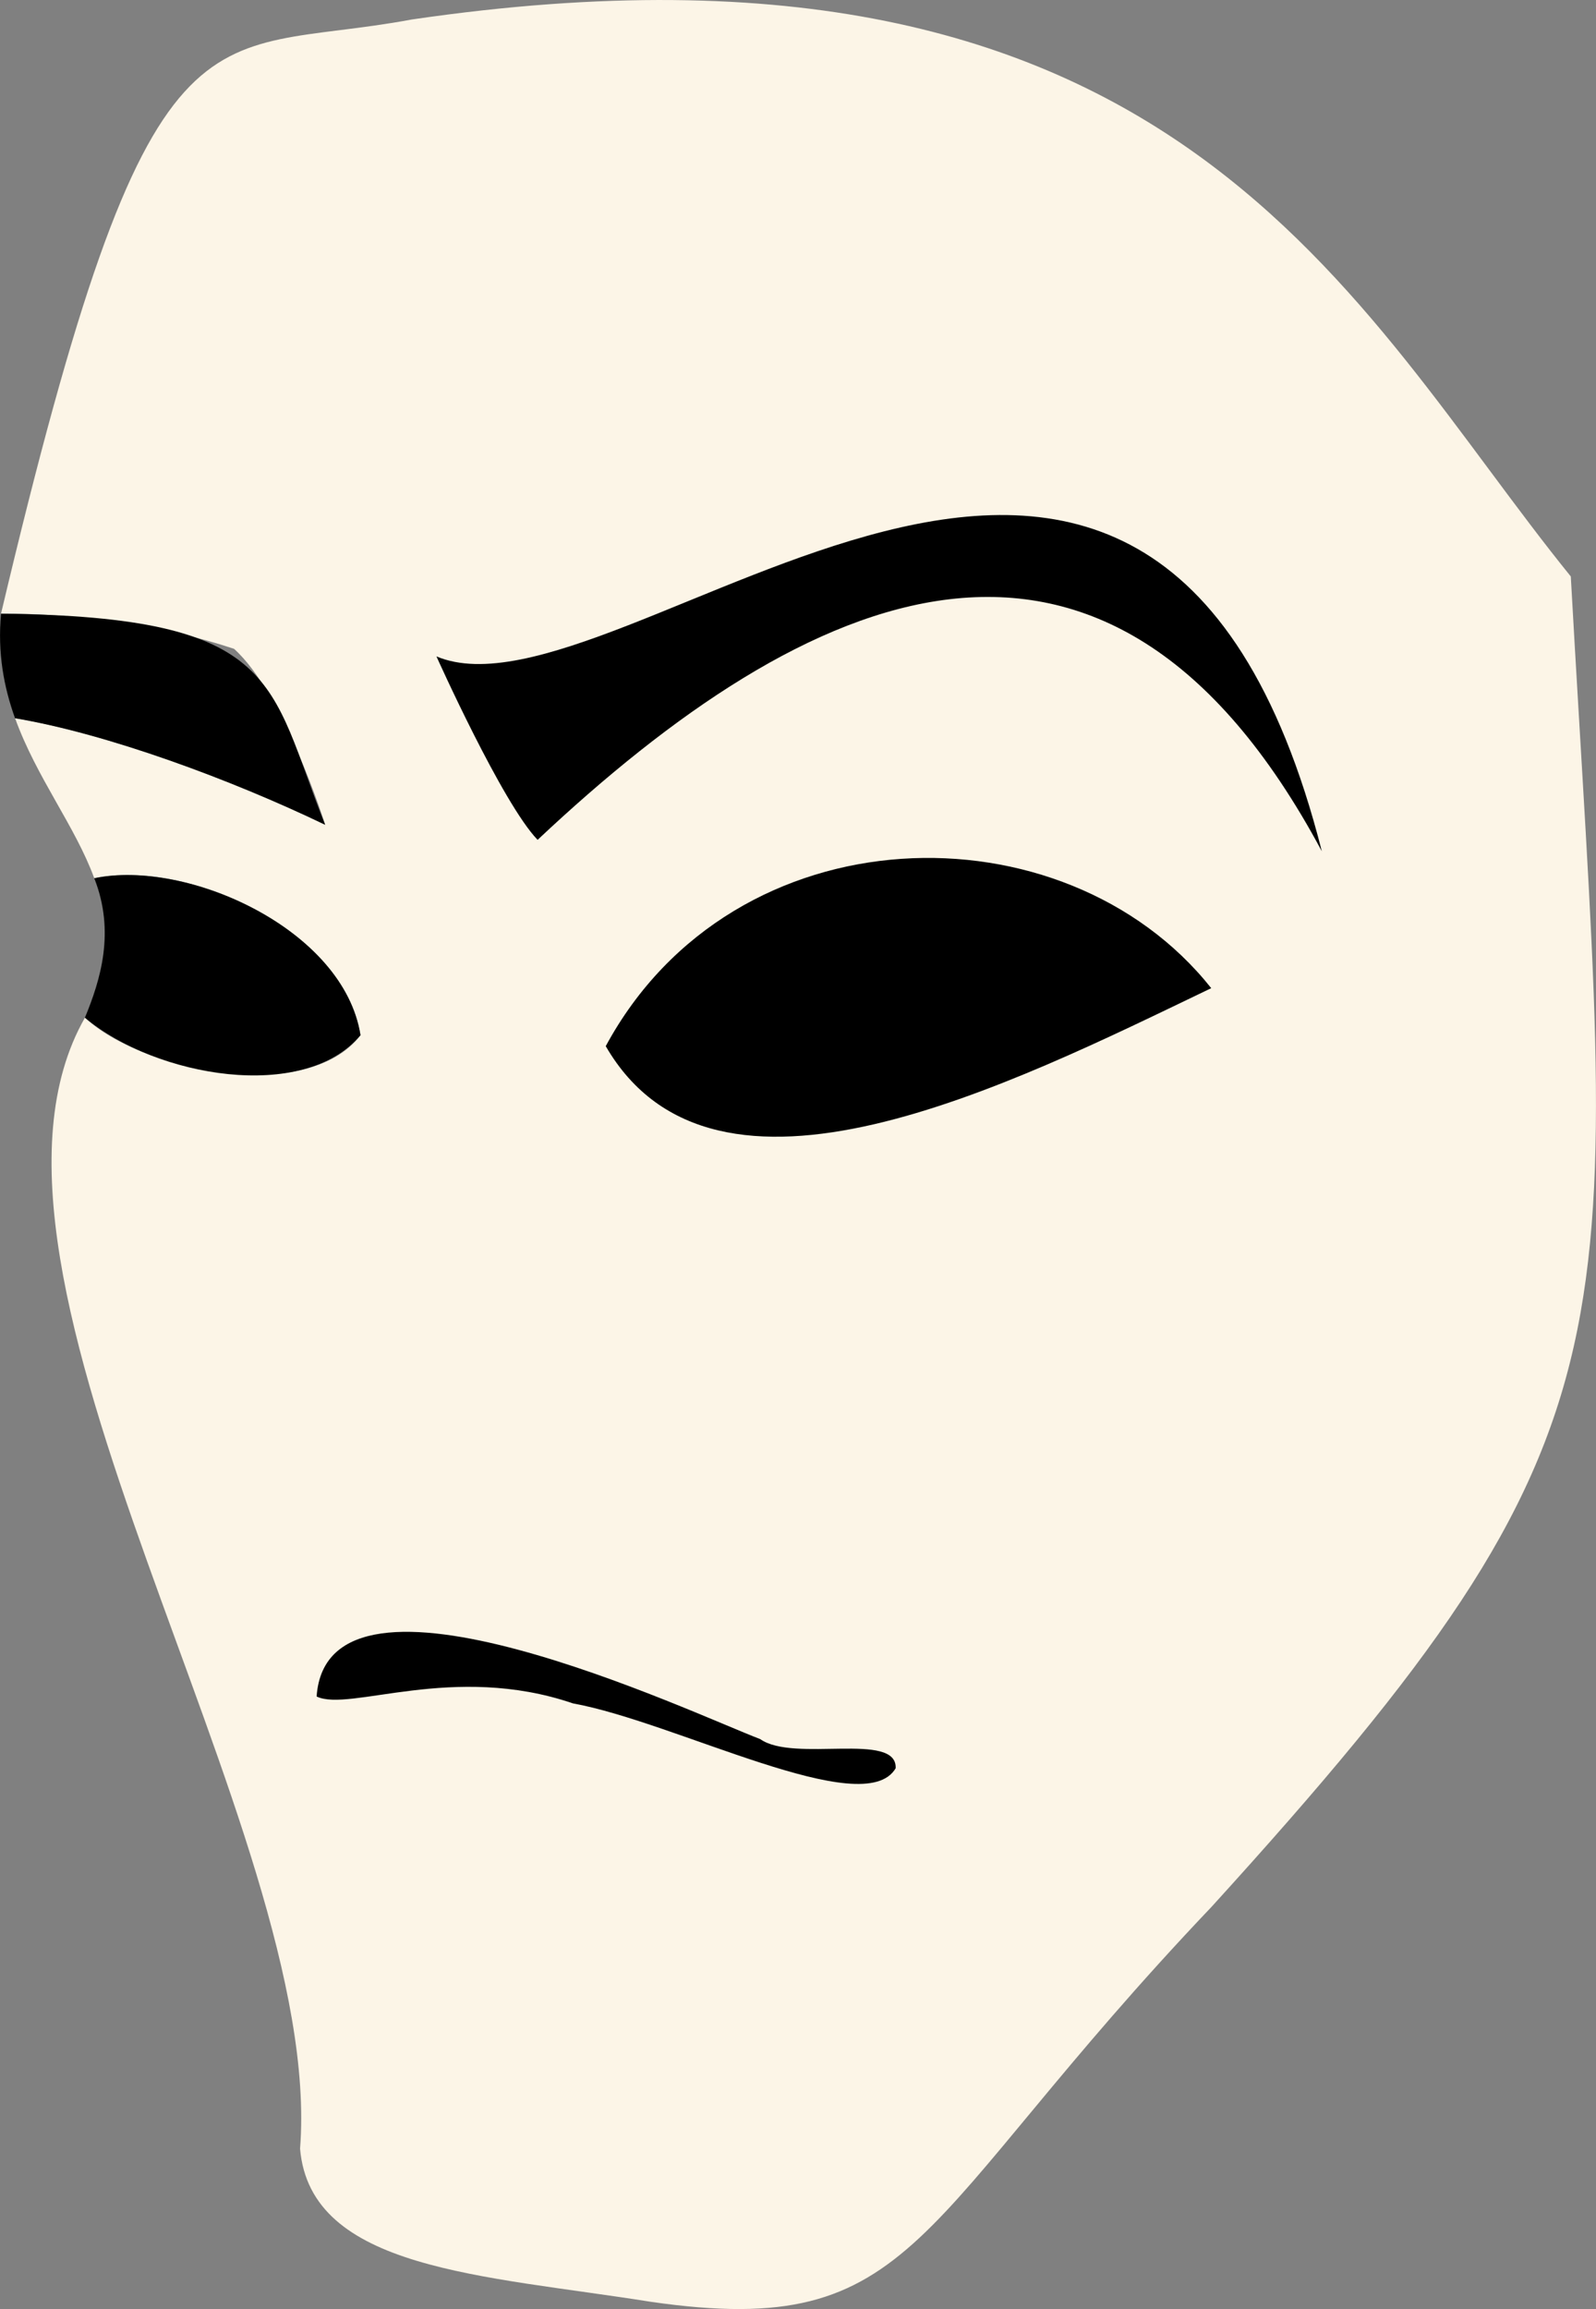
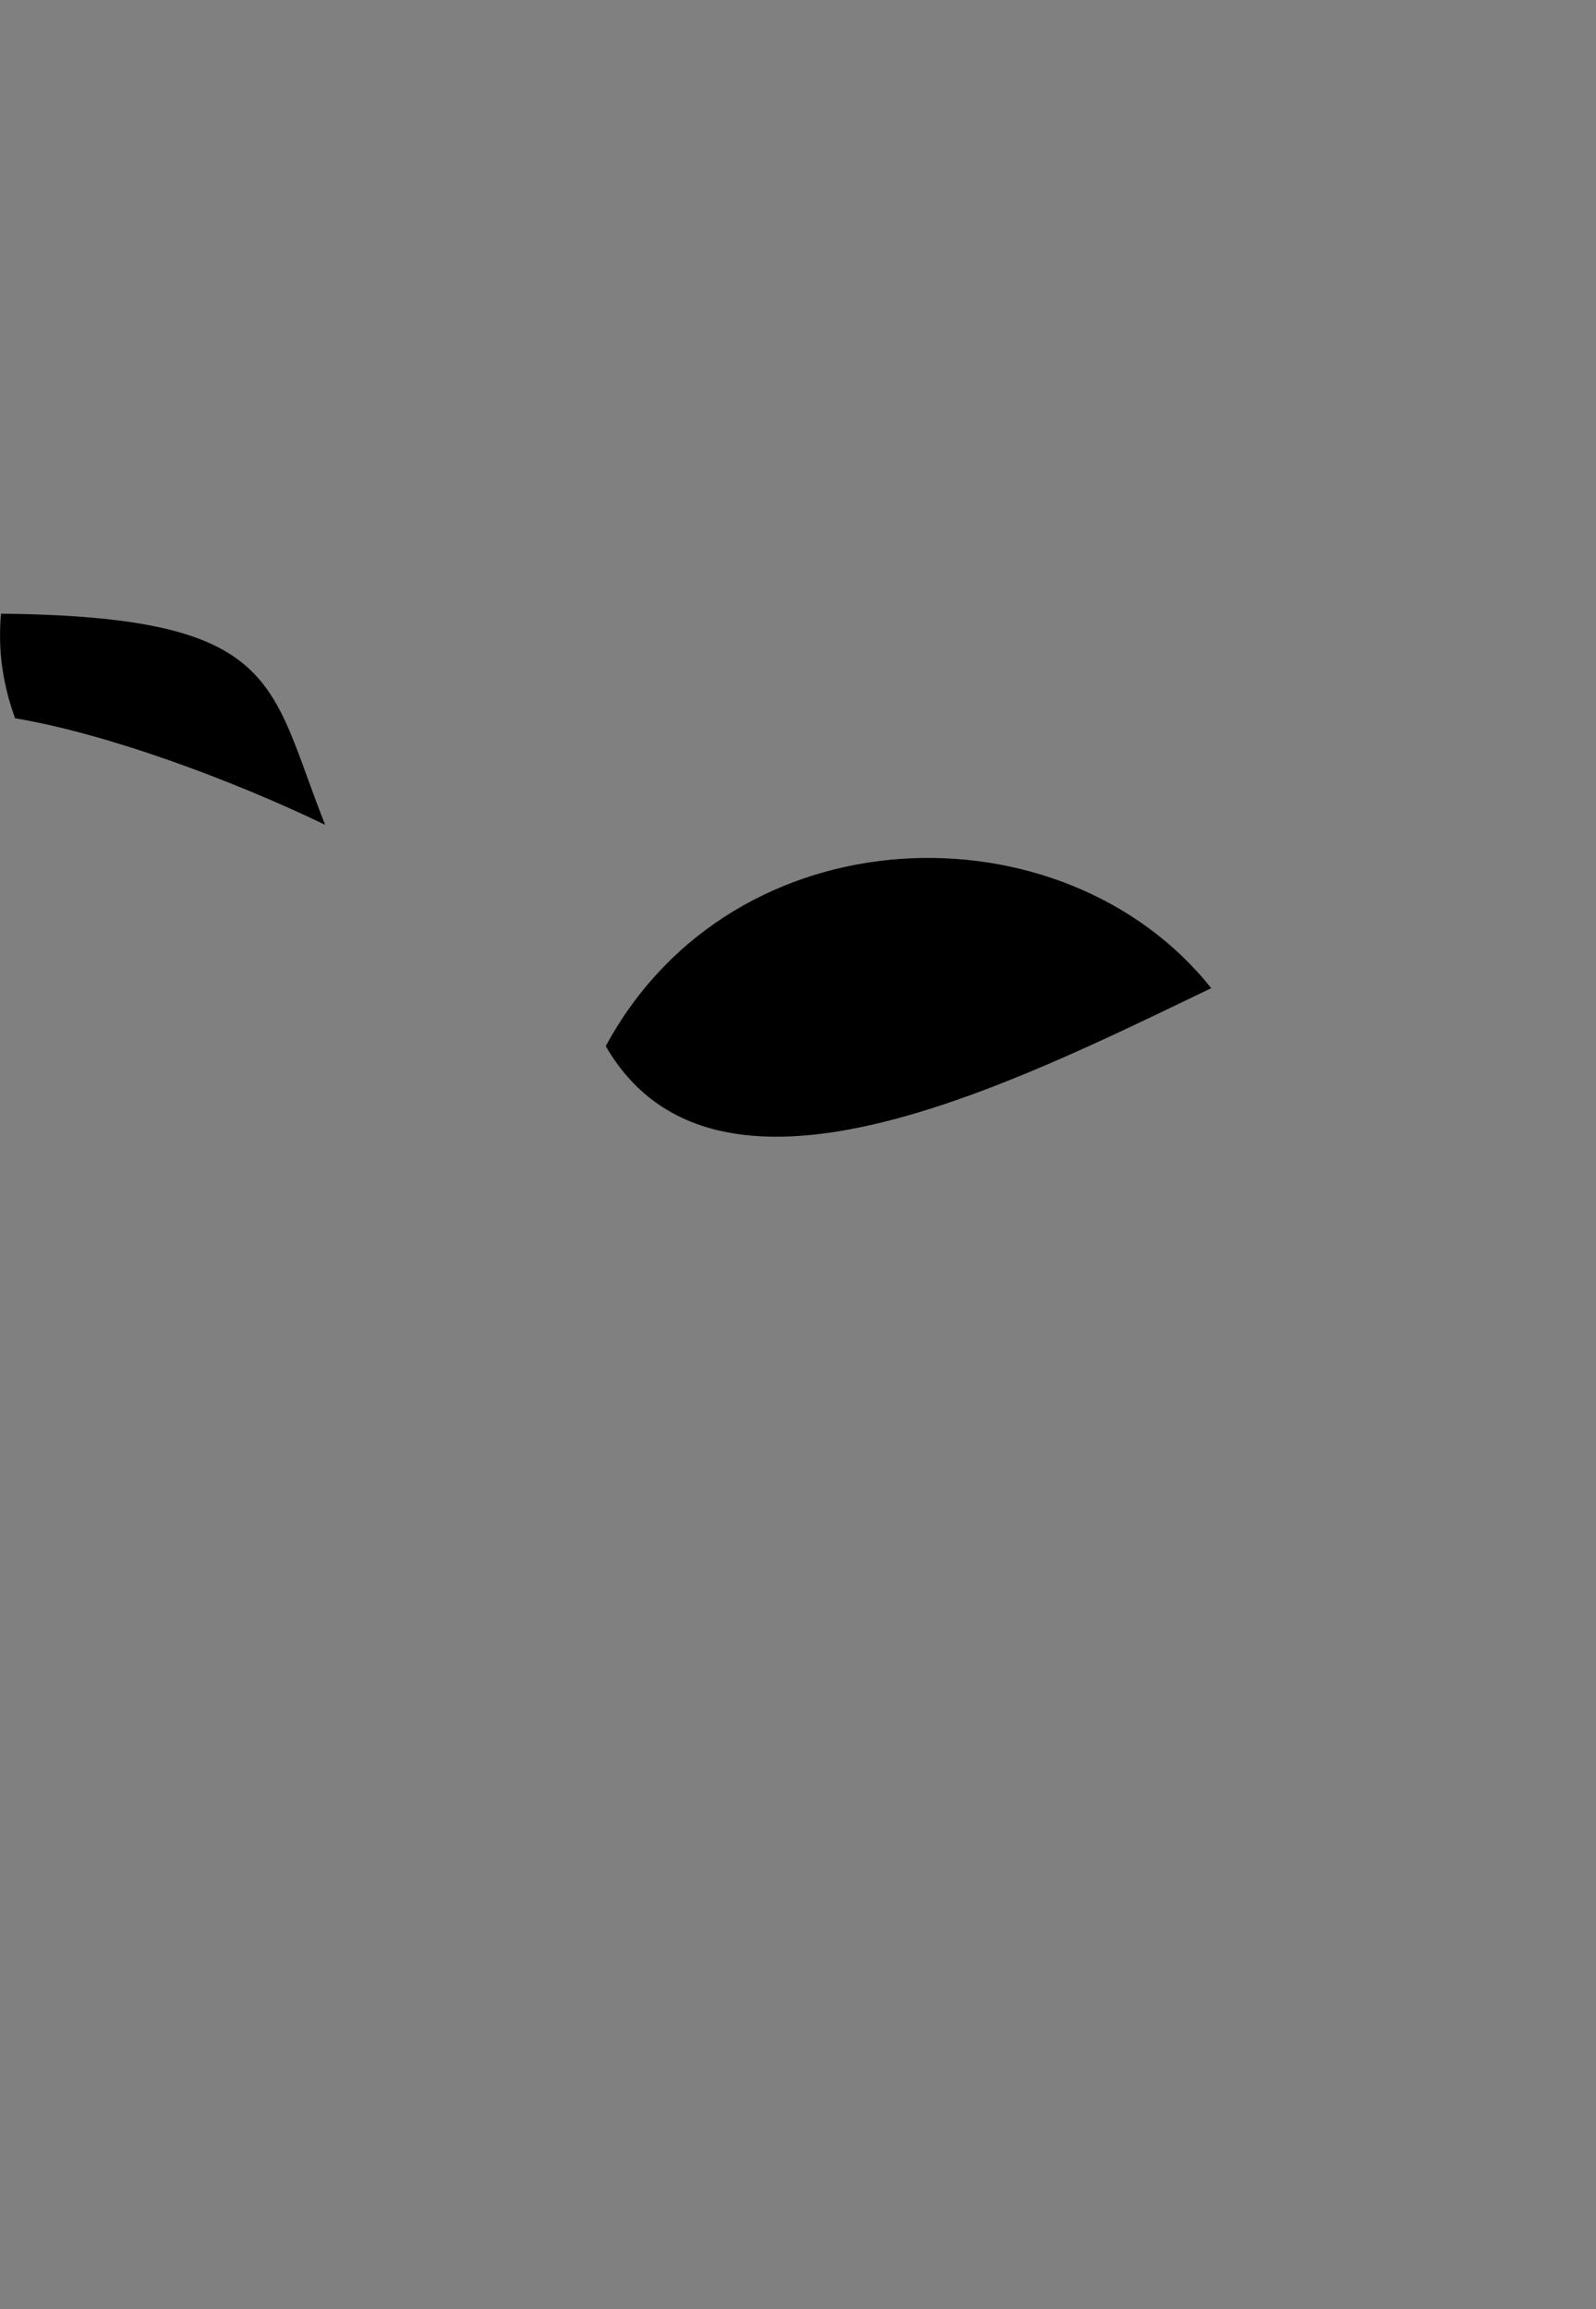
<svg xmlns="http://www.w3.org/2000/svg" id="Layer_2" data-name="Layer 2" viewBox="0 0 136.8 197.87">
  <rect x="0" y="0" width="136.8" height="197.87" fill="#808080" stroke="none" />
  <defs>
    <style>
      .cls-1 {
        fill: #fcf5e7;
      }
    </style>
  </defs>
  <g id="Layer_1-2" data-name="Layer 1">
    <g>
-       <path class="cls-1" d="M20.06,55.6c-6.09-2.03-13.55-3.04-19.97-3.02C13.03-2.07,17.29,5.03,35.3,1.67,101.06-7.96,115.86,26.22,134.64,49.4c3.66,65.83,7.27,72.16-30.78,113.99-25.86,27.18-24.92,37.21-48.08,33.86-14.37-2.29-29.17-2.72-30.06-13.12,2.13-27.31-31.03-74.85-18.44-96.92,4.97,4.62,19.06,7.48,23.62,1.5-1.44-9.09-14.89-15.12-22.82-13.45-1.63-4.46-4.95-8.62-6.79-13.72,7.87,1.32,18.49,5.24,26.58,9.13,0,0-3.51-11.21-7.81-15.07Z" />
-       <path d="M30.9,88.71c-4.85,5.79-17.53,3.6-23.62-1.5,1.32-3.21,2.62-7.34,.8-11.95,7.93-1.66,21.38,4.36,22.82,13.45Z" />
-       <path d="M37.41,56.25s5.64,12.58,8.67,15.72c23.06-21.69,48.7-33.62,67.22,.98-14.62-57.48-60.14-10.06-75.89-16.7Z" />
-       <path d="M27.14,145.37c.94-13.42,32.36,1.52,38.02,3.66,2.89,2.05,11.76-.69,11.61,2.5-2.7,4.6-18.83-3.96-27.66-5.56-10.28-3.51-19.17,.77-21.97-.59Z" />
      <path d="M.09,52.59c24.09,.25,22.93,5.93,27.78,18.09-8.09-3.89-18.71-7.81-26.58-9.13-.96-2.67-1.51-5.6-1.2-8.96Z" />
      <path d="M51.92,89.65c10.98-20.32,39.3-20.83,51.9-4.97-17.33,8.32-42.52,21.14-51.9,4.97Z" />
    </g>
  </g>
</svg>